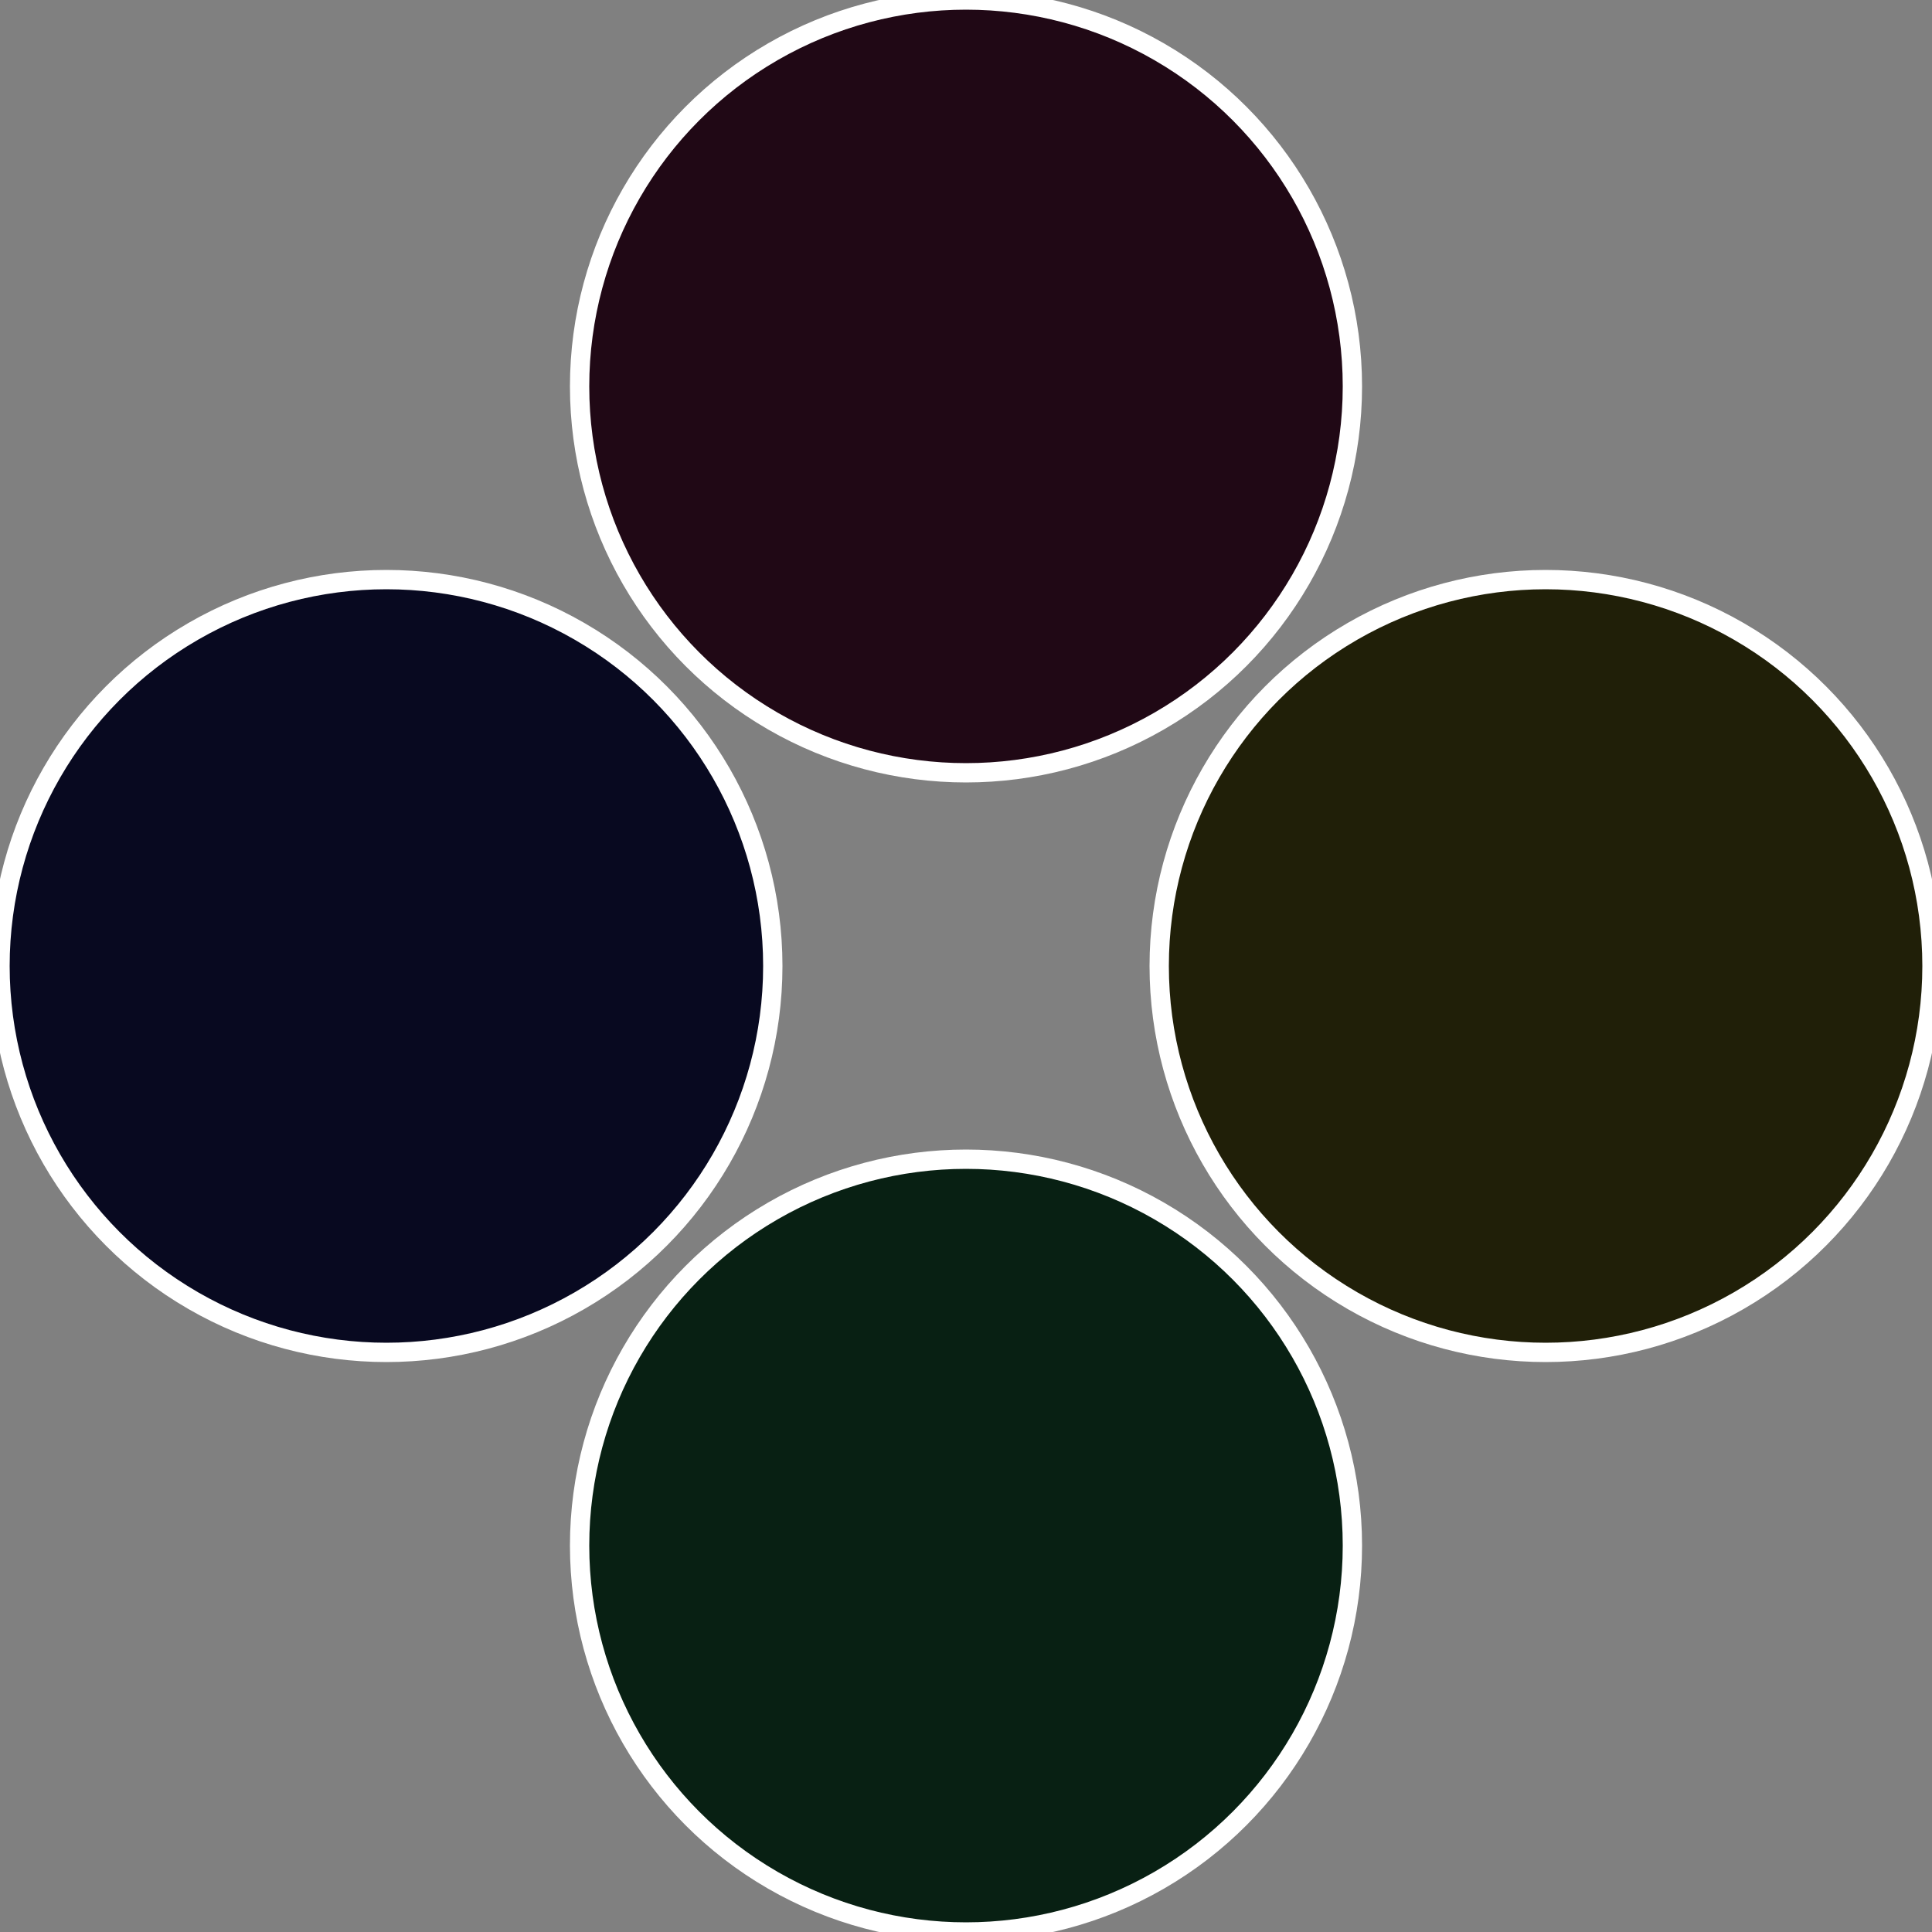
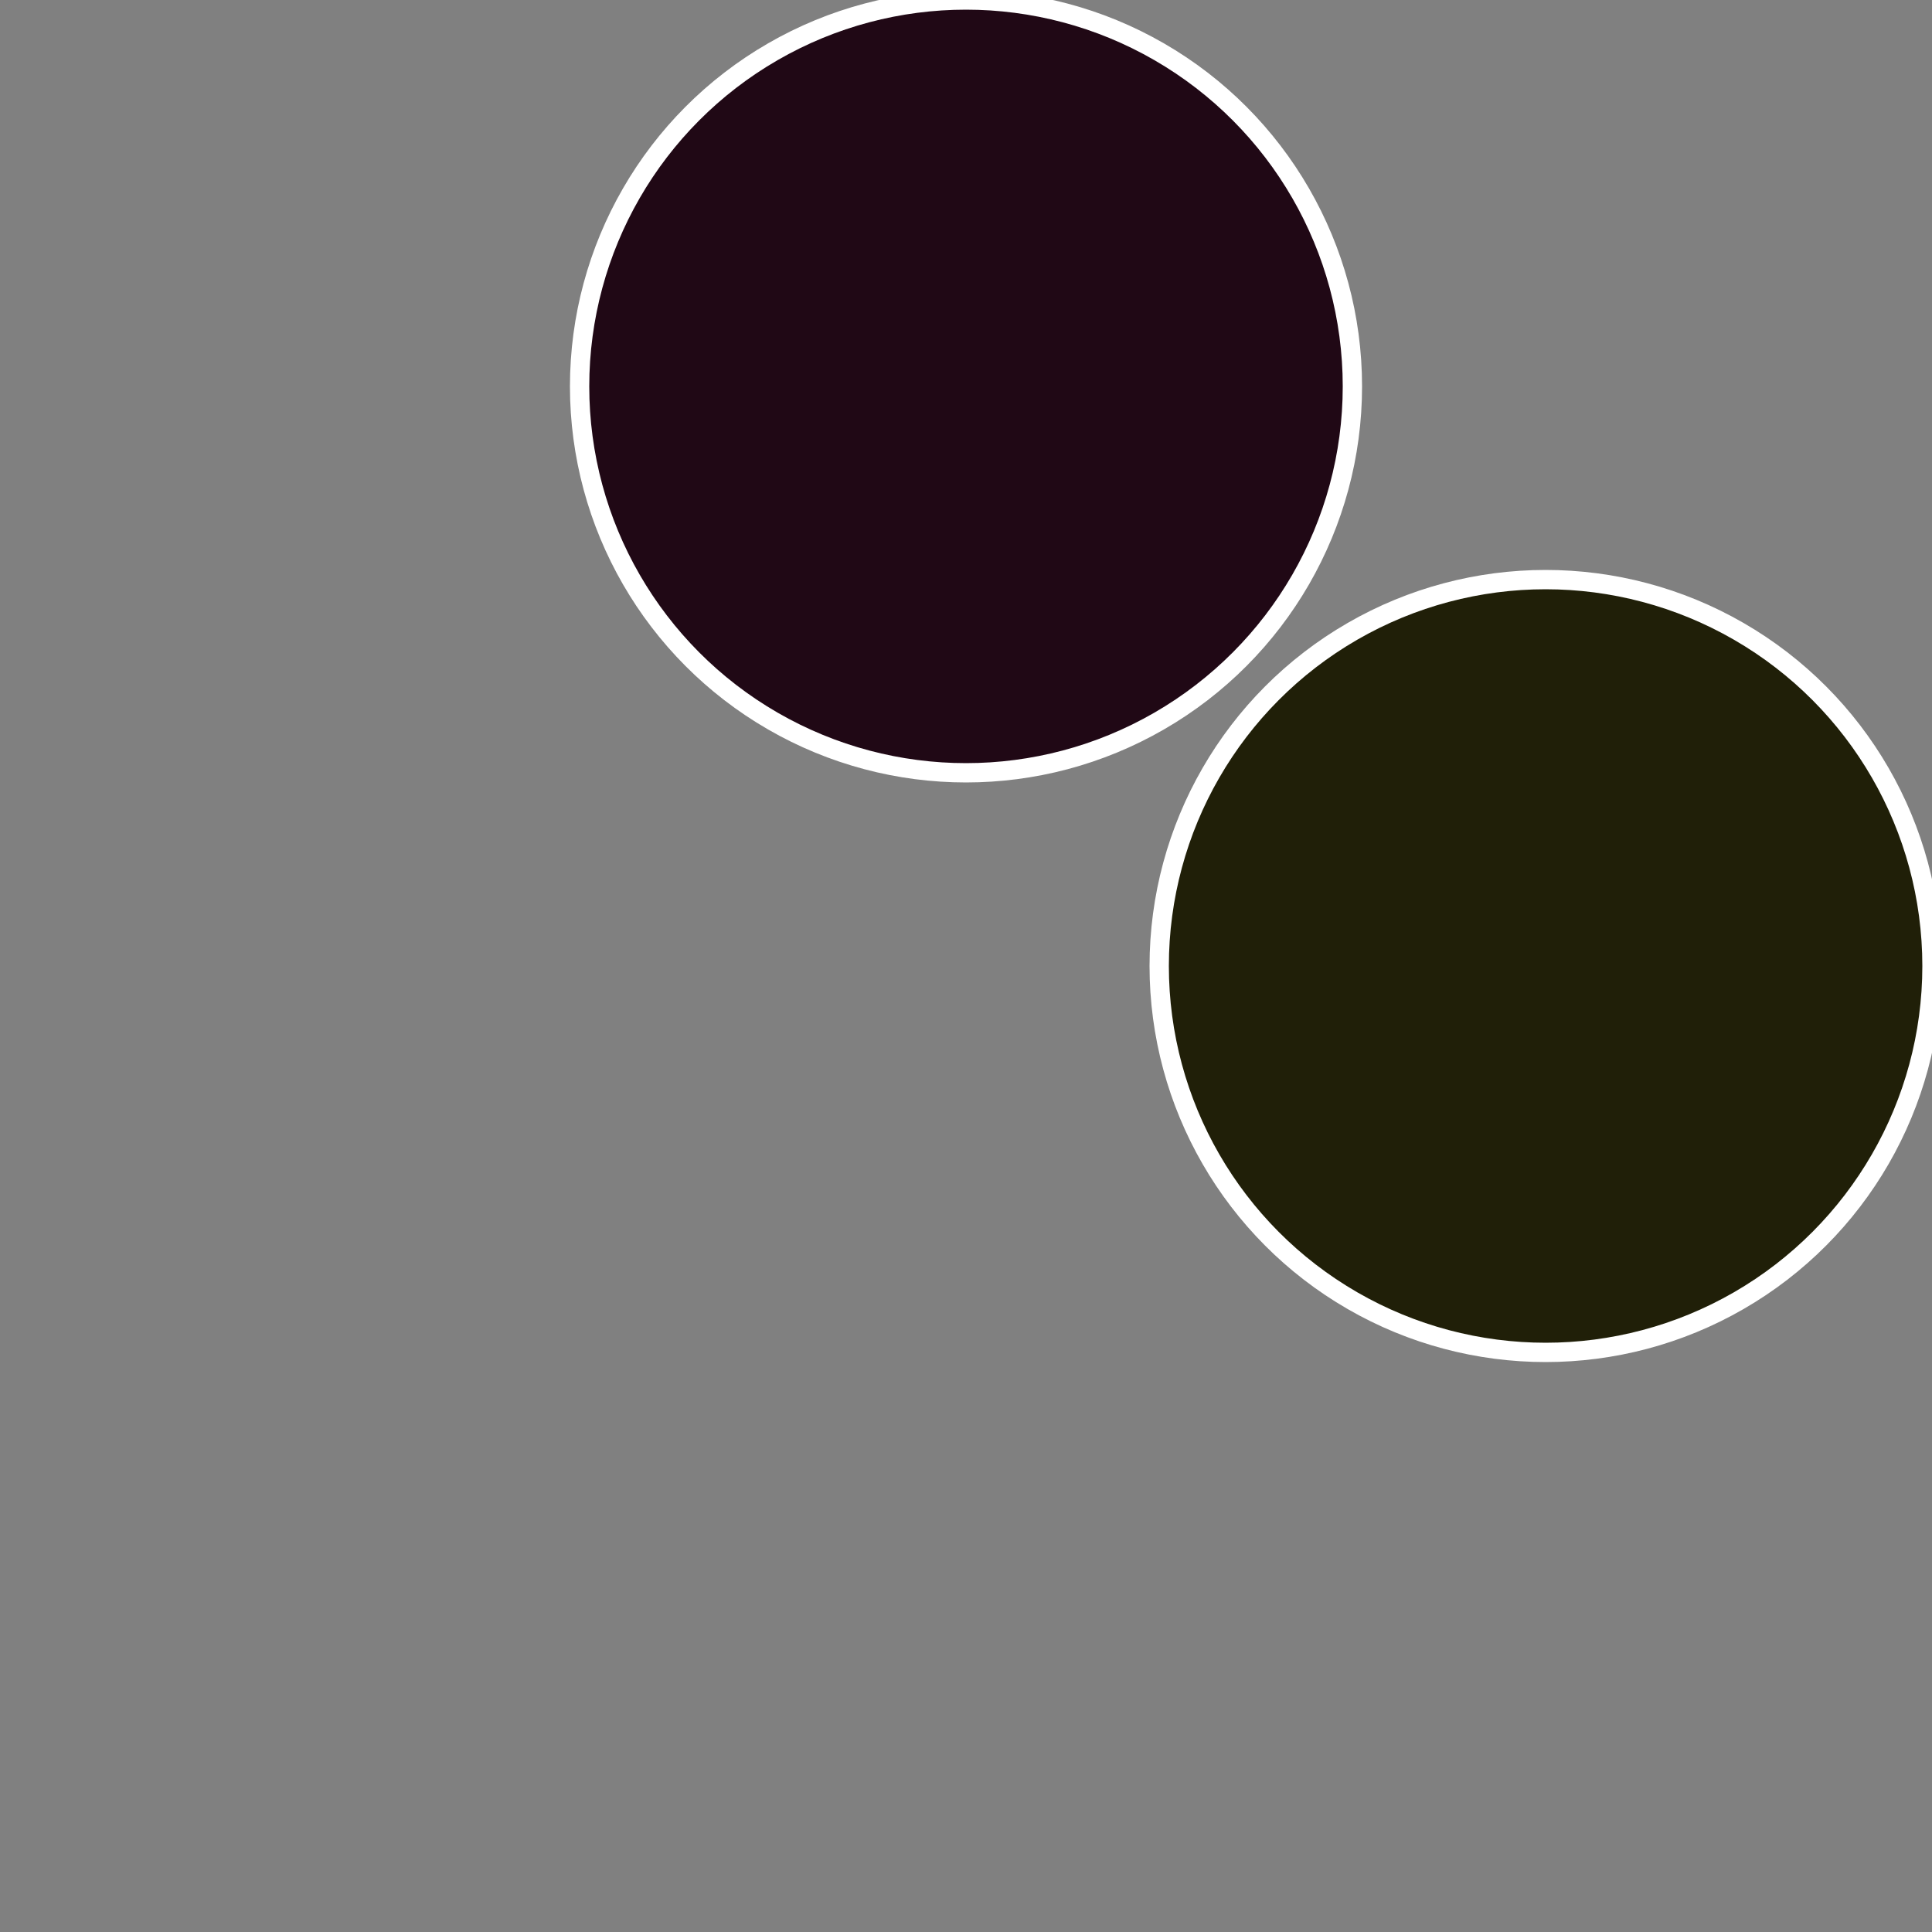
<svg xmlns="http://www.w3.org/2000/svg" width="500" height="500" viewBox="-1 -1 2 2">
  <rect x="-1" y="-1" width="2" height="2" fill="#808080" stroke="none" />
  <circle cx="0.6" cy="0" r="0.4" fill="#201f08" stroke="#fff" stroke-width="1%" />
-   <circle cx="3.6739403974421E-17" cy="0.6" r="0.4" fill="#082013" stroke="#fff" stroke-width="1%" />
-   <circle cx="-0.6" cy="7.3478807948841E-17" r="0.4" fill="#080920" stroke="#fff" stroke-width="1%" />
  <circle cx="-1.1021821192326E-16" cy="-0.6" r="0.4" fill="#200815" stroke="#fff" stroke-width="1%" />
</svg>